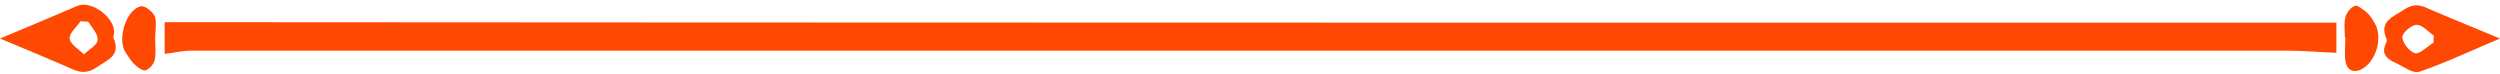
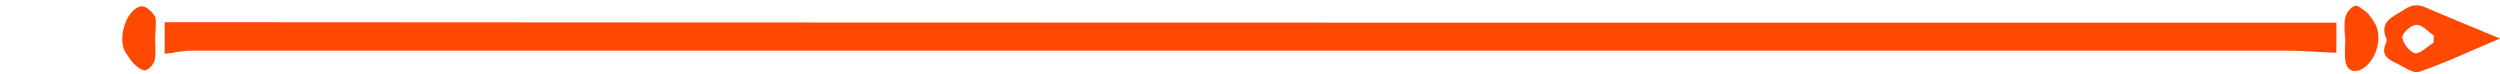
<svg xmlns="http://www.w3.org/2000/svg" fill="#ff4801" height="14" preserveAspectRatio="xMidYMid meet" version="1" viewBox="0.0 -0.9 473.7 14.0" width="473.7" zoomAndPan="magnify">
  <g id="change1_1">
    <path d="M442.7,3.4c0,1.9,0,4,0,5.7c-3.1-0.1-6.1-0.4-9.1-0.4c-64,0-128.1,0-192.1,0c-68.4,0-136.9,0-205.3,0c-1.6,0-3.1,0.4-5,0.6 c0-1.9,0-4,0-6C168.2,3.4,305.3,3.4,442.7,3.4z" />
-     <path d="M0,6.4c5.3-2.2,10-4.2,14.7-6.2c2.7-1.1,7.3,2.4,6.9,5.3c0,0.3-0.2,0.6-0.1,0.8c1.5,3.3-1.1,4.1-3.1,5.5 c-1.6,1.1-3,1.2-4.7,0.4C9.4,10.3,5,8.5,0,6.4z M16.7,3.2c-0.5,0-0.9,0-1.4-0.1c-0.8,1.1-2.2,2.3-2.1,3.3c0.1,1.1,1.7,2,2.7,3 c0.9-0.9,2.5-1.7,2.6-2.7C18.6,5.5,17.4,4.3,16.7,3.2z" />
    <path d="M473.7,6.4c-5.5,2.3-10.3,4.6-15.3,6.3c-1.2,0.4-3-1-4.5-1.7c-1.6-0.7-2.8-1.7-1.8-3.7c0.1-0.2,0.2-0.6,0.1-0.8 c-1.5-3.4,1.3-4.2,3.2-5.5c1.5-1,2.7-1.2,4.4-0.4C464.2,2.5,468.7,4.3,473.7,6.4z M461.1,7.2c0-0.4,0-0.9,0.1-1.3 c-1.1-0.8-2.2-2.1-3.3-2.1c-1,0-2.8,1.6-2.7,2.4c0.1,1.1,1.4,2.8,2.5,3C458.6,9.3,459.9,7.9,461.1,7.2z" />
    <path d="M444.3,6.1c0-1.2-0.2-2.5,0.1-3.7c0.2-0.9,1-1.9,1.8-2.2c0.5-0.2,1.5,0.7,2.2,1.2c0.6,0.5,1.1,1.3,1.5,2 c1.7,2.6,0.4,7.5-2.6,8.9c-1.6,0.7-2.7-0.1-2.9-1.7c-0.2-1.5,0-3,0-4.6C444.4,6.1,444.4,6.1,444.3,6.1z" />
    <path d="M29.4,6.5c0,1.3,0.2,2.7-0.1,4c-0.2,0.8-1,1.7-1.7,1.9c-0.5,0.2-1.5-0.5-2-1c-0.7-0.6-1.2-1.5-1.7-2.2 c-1.8-2.4-0.1-8.3,2.8-8.9c0.8-0.2,2.3,1.1,2.7,2C29.7,3.5,29.4,5.1,29.4,6.5C29.4,6.5,29.4,6.5,29.4,6.5z" />
  </g>
</svg>